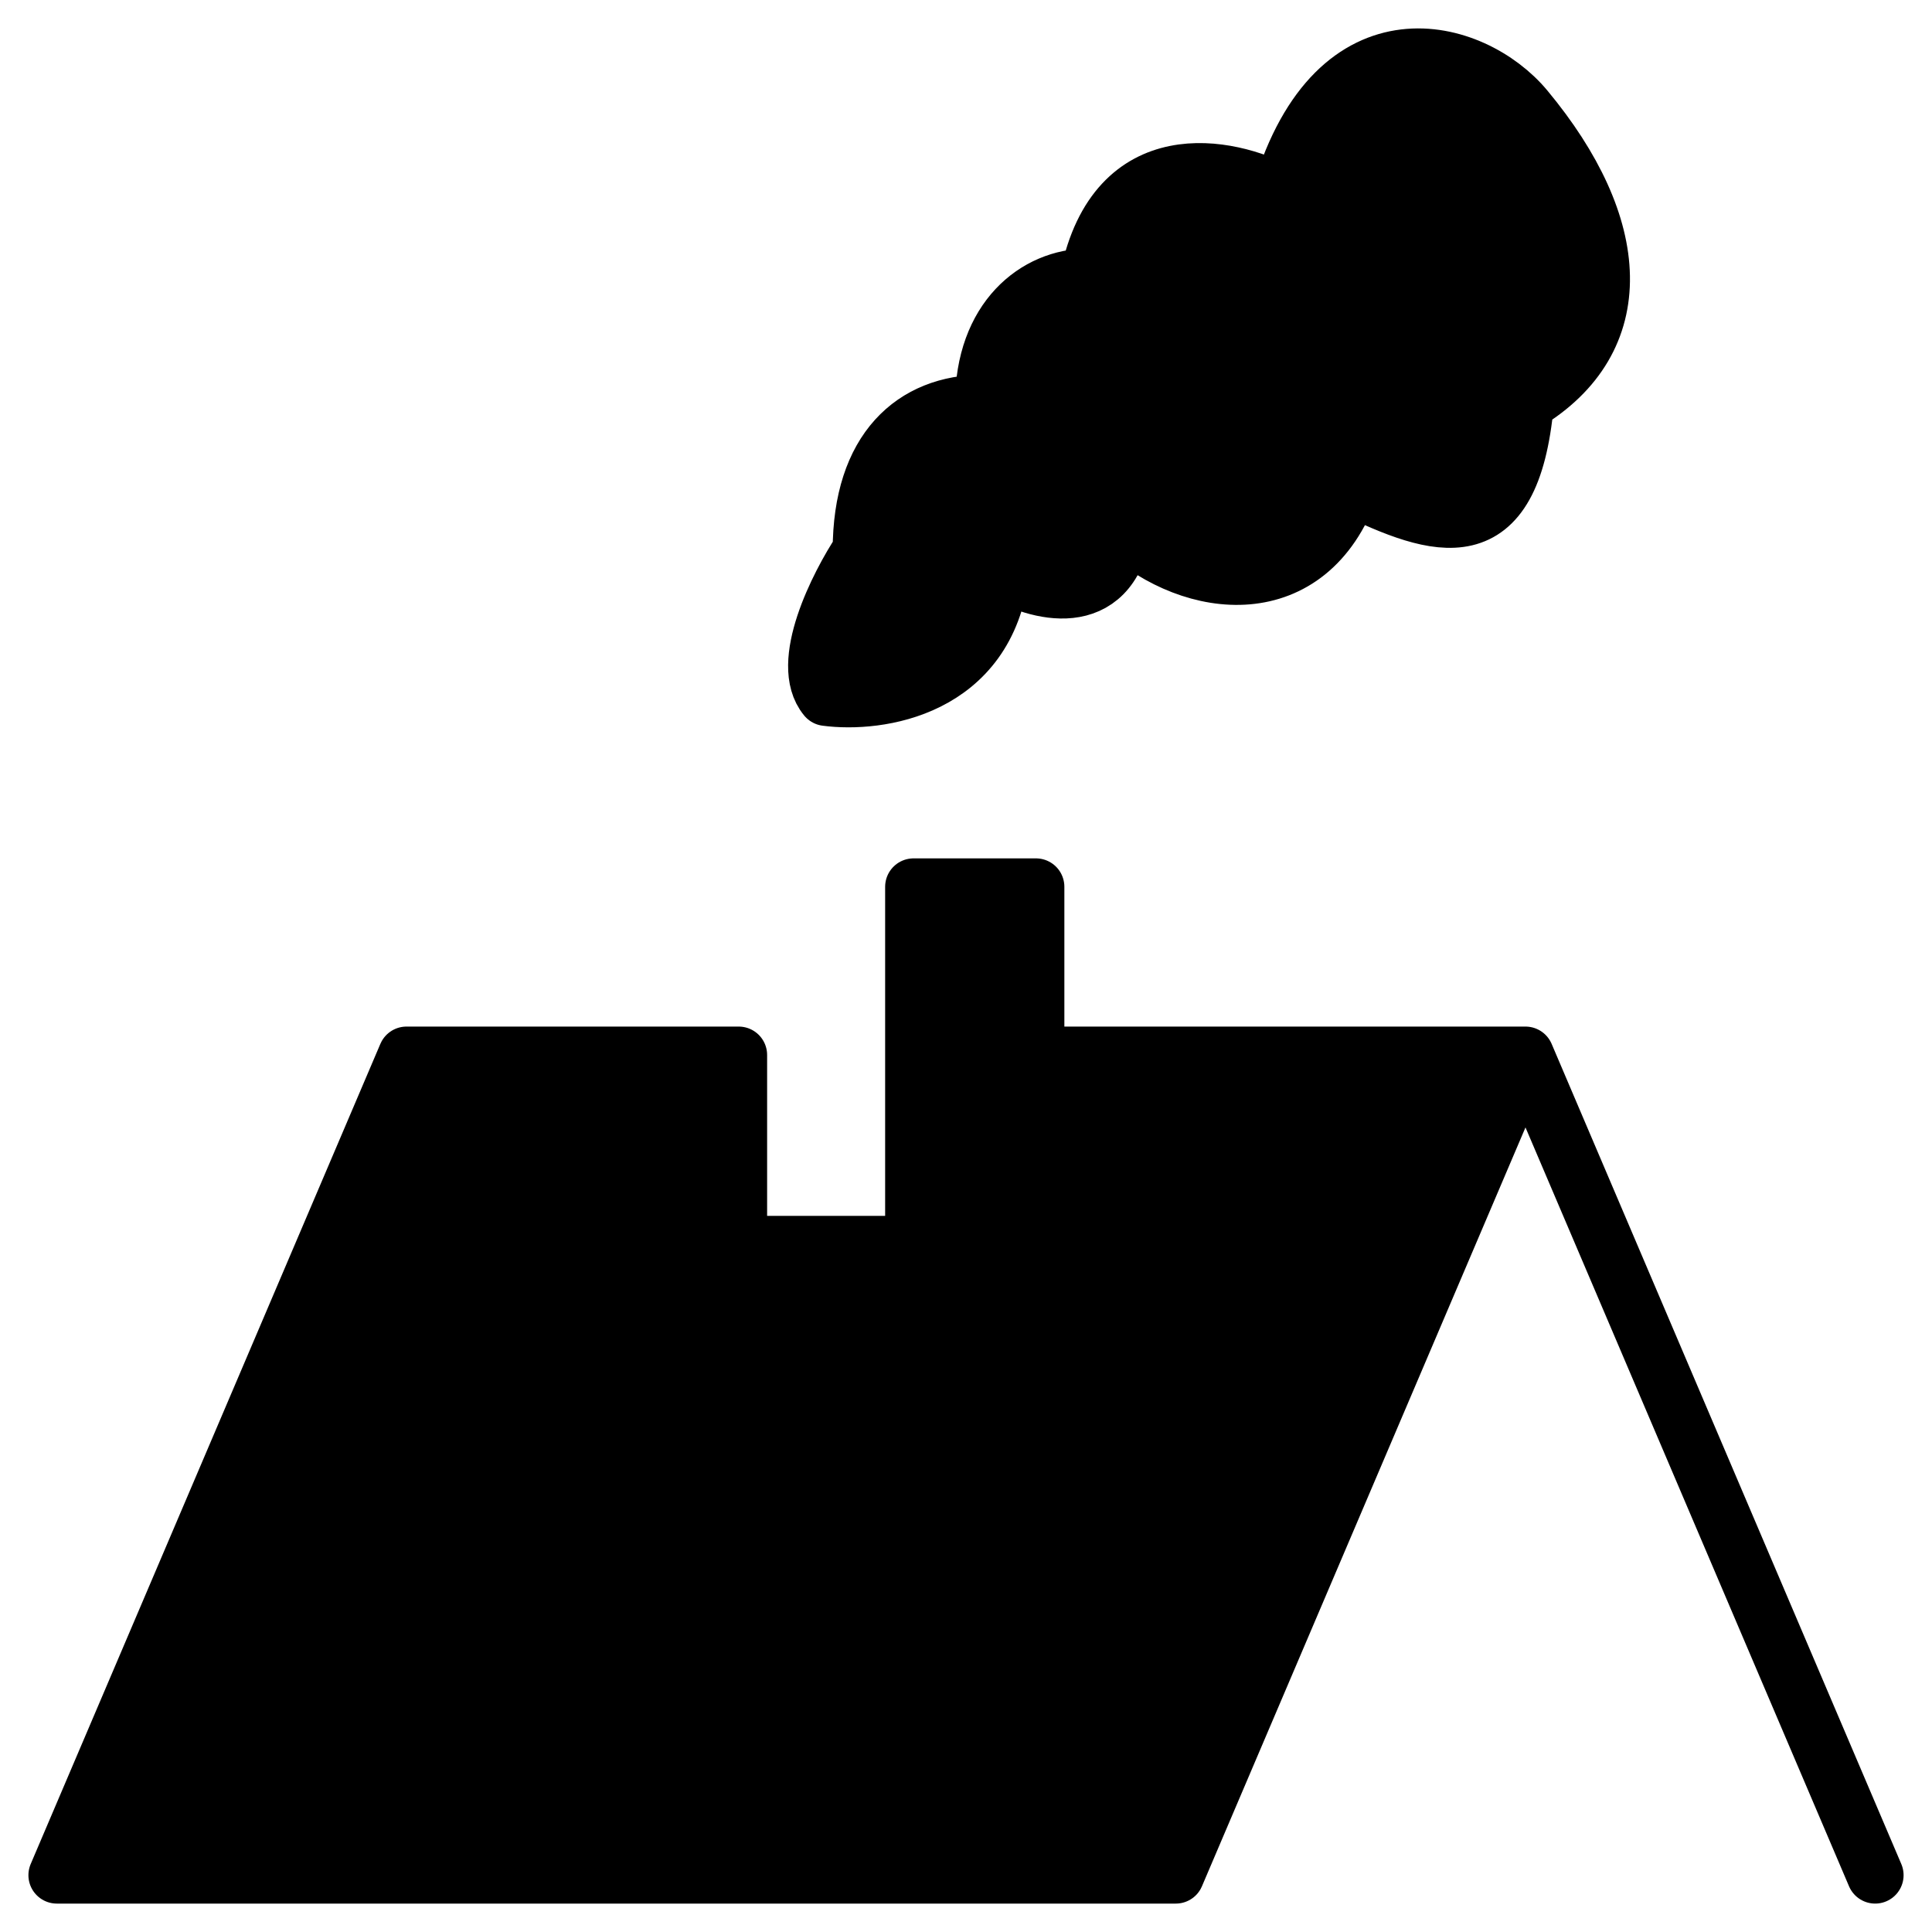
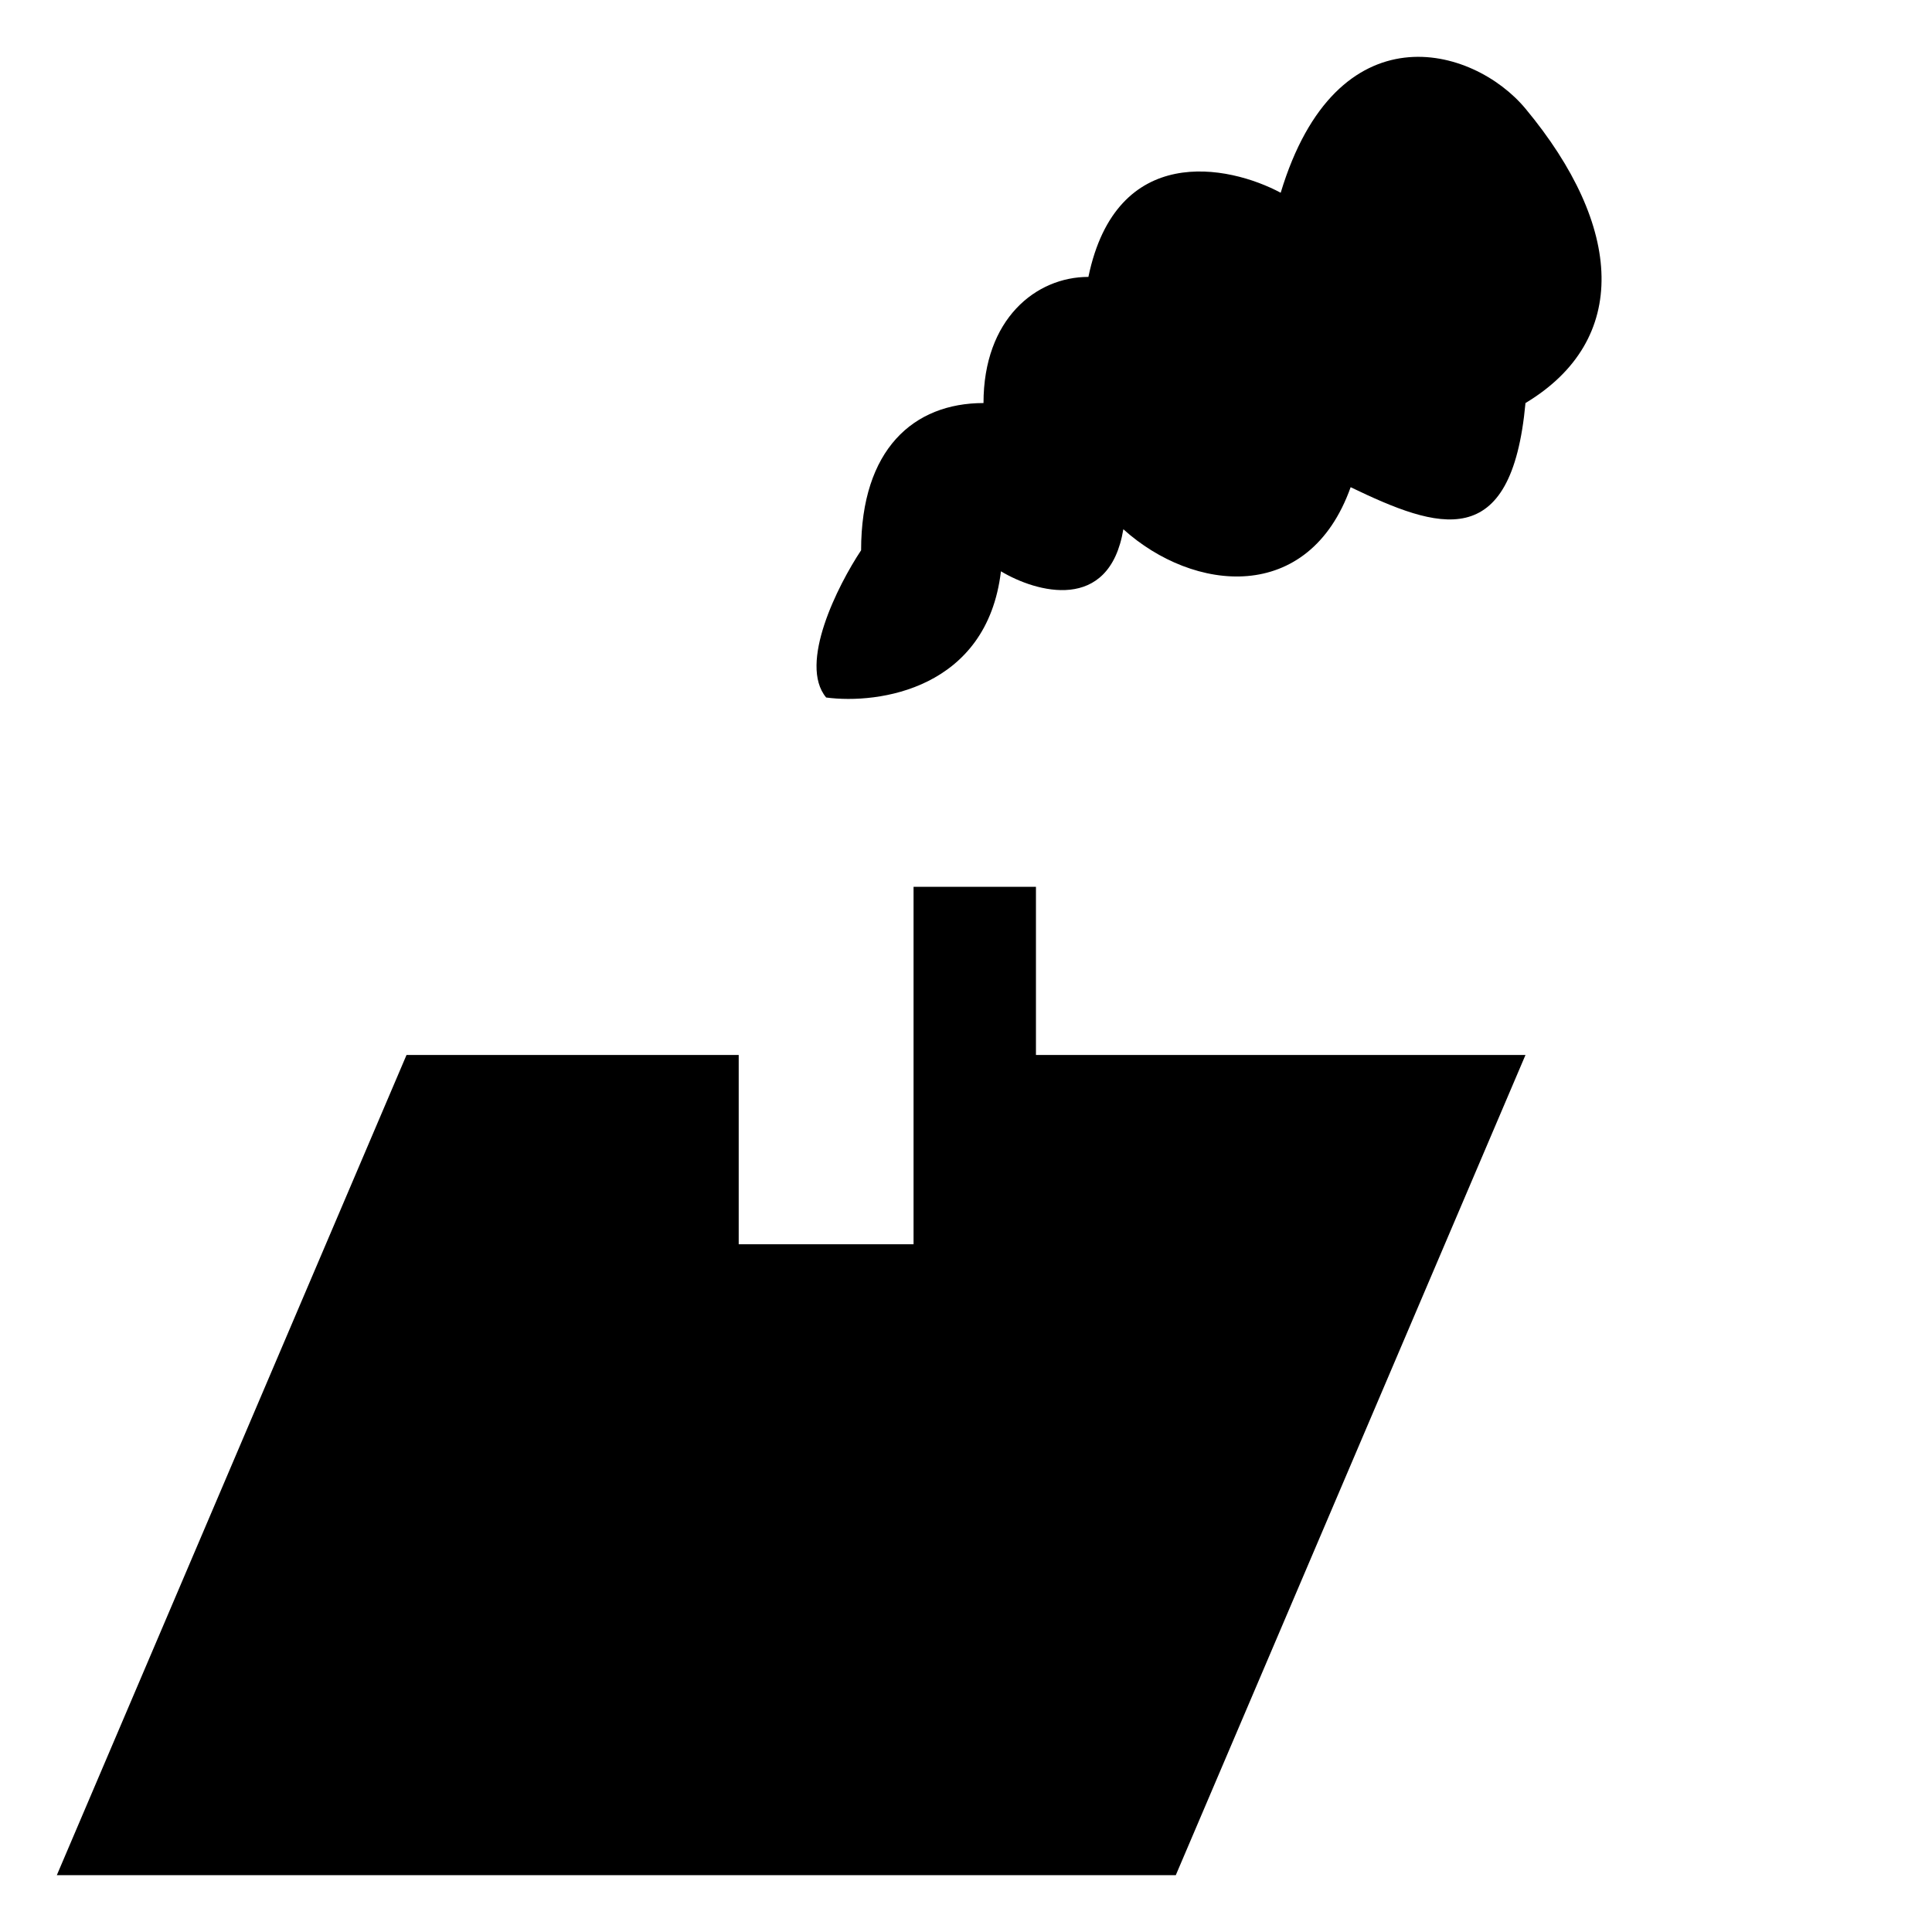
<svg xmlns="http://www.w3.org/2000/svg" width="34" height="34" viewBox="0 0 34 34" fill="none">
  <path d="M20.692 33H1L7.154 18.566H13V21.897H16.077V15.606H18.231V18.566H26.846L20.692 33Z" fill="black" />
  <path d="M17.615 10.054C17.369 12.127 15.461 12.398 14.539 12.275C14.046 11.683 14.744 10.301 15.154 9.684C15.154 7.908 16.077 7.093 17.308 7.093C17.308 5.613 18.231 4.873 19.154 4.873C19.646 2.504 21.615 2.899 22.538 3.392C23.523 0.136 25.923 0.802 26.846 1.912C28.569 3.985 28.692 5.983 26.846 7.093C26.6 9.758 25.308 9.314 23.769 8.574C23.031 10.646 21 10.424 19.769 9.314C19.523 10.794 18.231 10.424 17.615 10.054Z" fill="black" />
-   <path d="M26.846 18.566L20.692 33H1L7.154 18.566H13V21.897H16.077V15.606H18.231V18.566H26.846ZM26.846 18.566L33 33M14.539 12.275C15.461 12.398 17.369 12.127 17.615 10.054C18.231 10.424 19.523 10.794 19.769 9.314C21 10.424 23.031 10.646 23.769 8.574C25.308 9.314 26.6 9.758 26.846 7.093C28.692 5.983 28.569 3.985 26.846 1.912C25.923 0.802 23.523 0.136 22.538 3.392C21.615 2.899 19.646 2.504 19.154 4.873C18.231 4.873 17.308 5.613 17.308 7.093C16.077 7.093 15.154 7.908 15.154 9.684C14.744 10.301 14.046 11.683 14.539 12.275Z" stroke="black" stroke-linecap="round" stroke-linejoin="round" />
</svg>